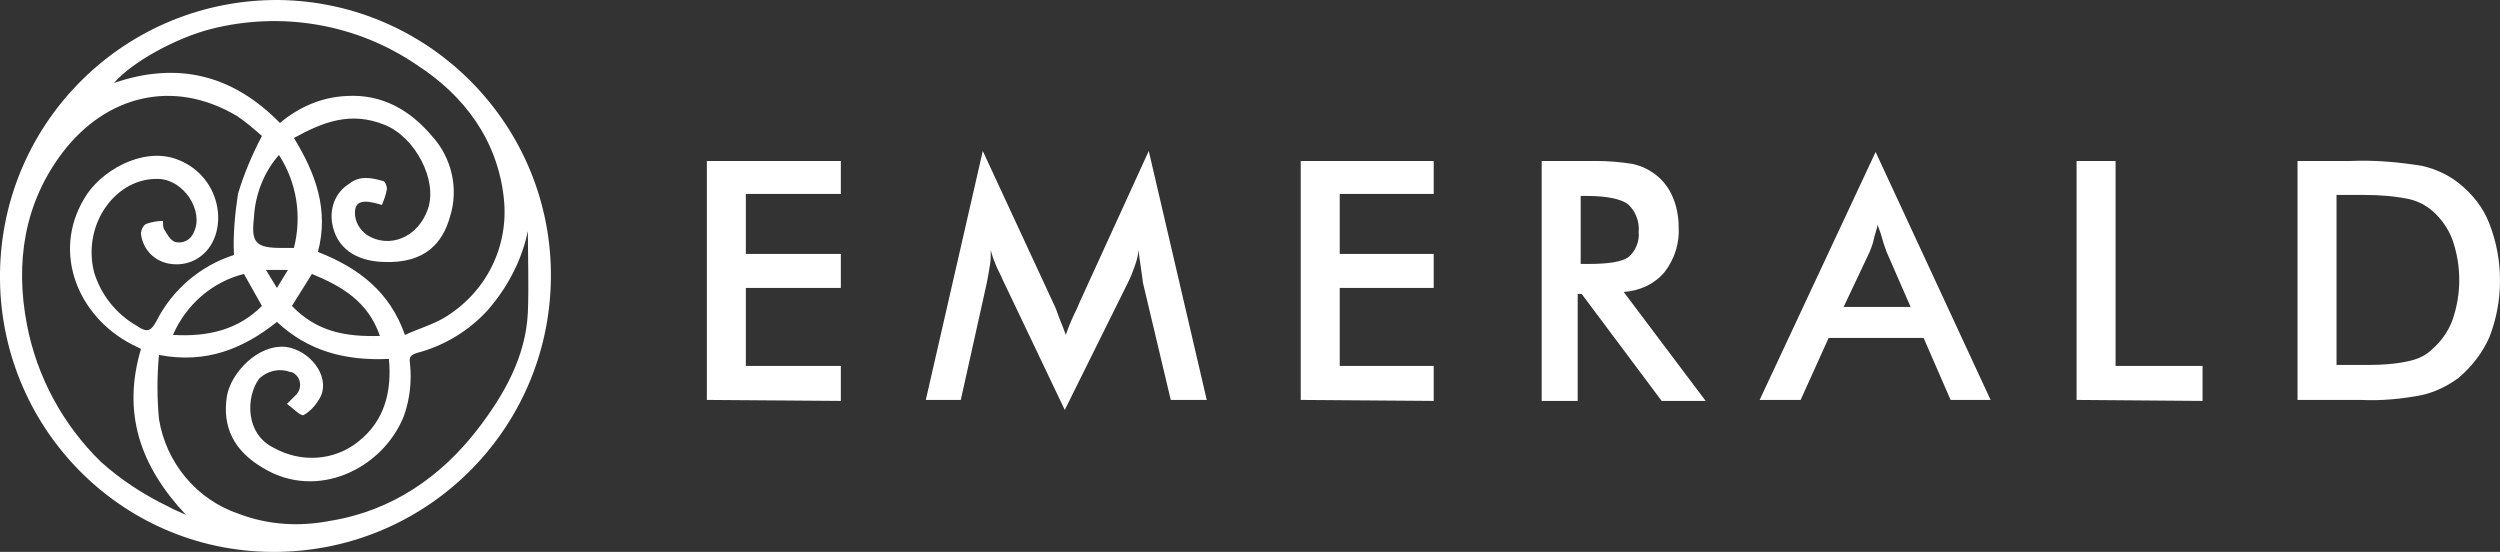
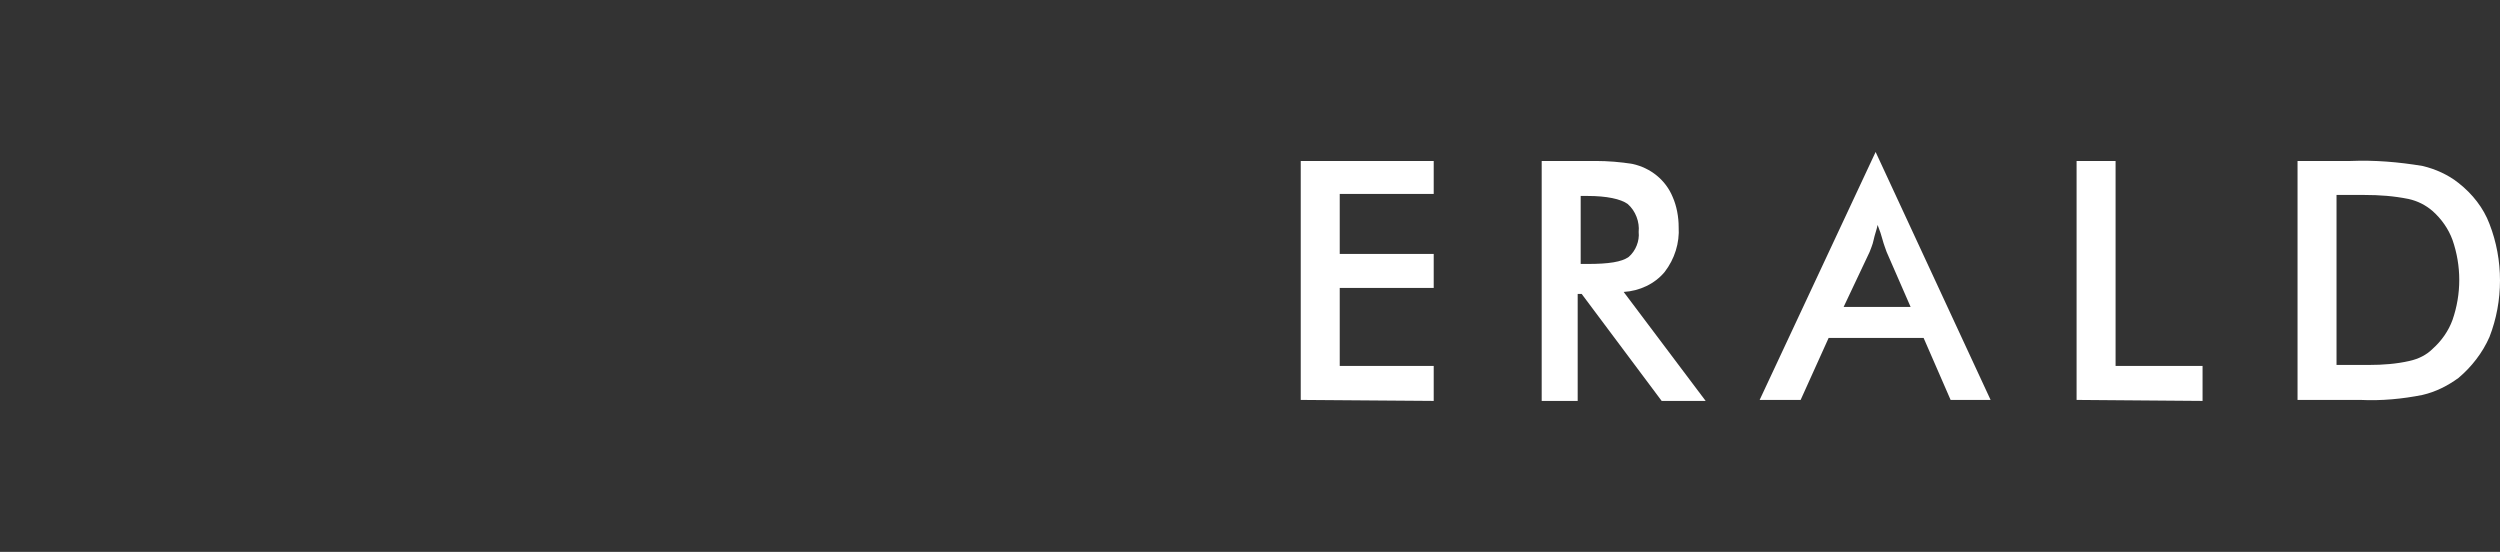
<svg xmlns="http://www.w3.org/2000/svg" id="Layer_2" data-name="Layer 2" viewBox="0 0 250.05 55.2">
  <rect x="0" y="0" width="250.05" height="55.2" fill="#333333" stroke="none" />
  <defs>
    <style>      .cls-1 {        fill: #fff;      }    </style>
  </defs>
  <g id="Layer_1-2" data-name="Layer 1">
    <g>
-       <path class="cls-1" d="m27.9,0c15.2.2,27.4,12.7,27.2,27.9s-12.6,27.4-27.9,27.3S-.2,42.5,0,27.3,12.6-.1,27.9,0h0Zm-13.8,34.9l-1-.5c-5.3-2.8-7.9-9.1-4.7-14.5,1.6-2.8,5.8-5.2,9.2-4,4.2,1.5,5.2,6.3,3.3,8.9-.9,1.2-2.3,1.8-3.8,1.6-1.6-.2-2.8-1.4-3-3,0-.4.2-.8.5-1,.6-.2,1.1-.3,1.7-.3,0,.3,0,.6.1.8.3.5.6,1.1,1.1,1.3.8.2,1.6-.2,1.9-1,1-2.1-1-5.2-3.5-5.3-4.2-.2-7.7,4.4-6.5,9.3.7,2.3,2.2,4.2,4.3,5.4,1,.7,1.4.5,1.9-.4,1.6-3.2,4.4-5.6,7.8-6.7-.1-2,.1-4.1.4-6.1.6-2,1.4-3.9,2.4-5.8-.8-.7-1.6-1.4-2.5-2-6.4-3.8-13.1-2-17.4,3.6-3.9,5.1-4.8,11.1-3.6,17.3,1,5.2,3.6,10,7.4,13.7,2,1.8,4.3,3.3,6.8,4.5.5.3,1.1.5,1.7.8-4.6-4.9-6.4-10.2-4.5-16.6Zm13.6-2.7c-3.4,2.7-7.1,4.2-11.8,3.3-.2,2.1-.2,4.3,0,6.4.7,4.4,3.8,8.1,8,9.5,2.9,1.1,6,1.3,9.1.7,6.2-1,11.1-4.4,14.8-9.2,2.6-3.4,4.8-7.2,5-11.7.1-2.7,0-5.4,0-8.1-.6,2.9-2,5.6-4,7.9-1.9,2.1-4.4,3.6-7.1,4.3-.6.2-.8.4-.7,1,.2,1.8,0,3.6-.6,5.3-2.1,5.3-8.7,8.5-14.1,5.2-2.9-1.7-4.1-4.1-3.6-7.2.4-2.3,3.1-5.2,5.9-4.9,2.3.3,4.4,2.8,3.5,4.9-.4.8-1,1.5-1.7,1.9-.3.2-1.1-.7-1.7-1.1l.8-.8c.6-.5.7-1.4.2-2-.2-.2-.4-.4-.7-.4-1.1-.4-2.3-.1-3.1.7-1.3,1.8-1.4,5.5,1.5,6.9,2.7,1.5,6,1.3,8.4-.6,2.7-2.1,3.4-5.1,3.1-8.3-4.4.2-8.1-.8-11.2-3.7h0Zm12.8,1.3c1.3-.6,2.7-1,3.9-1.7,4.2-2.5,6.5-7.1,6-11.9-.6-5.8-3.9-10.3-8.7-13.4-6-4.1-13.5-5.4-20.6-3.6-3.5.9-7.9,3.3-9.7,5.4,6.4-2.2,11.9-.8,16.6,4,1.9-1.6,4.2-2.6,6.7-2.7,3.5-.2,6.3,1.4,8.5,4,2,2.2,2.7,5.3,1.8,8.1-.7,2.5-2.4,4.7-6.7,4.5-2.6-.1-4.7-1.3-5.1-4-.2-1.5.4-3,1.7-3.8,1.1-.9,2.3-.6,3.4-.3.2,0,.4.5.4.8-.1.6-.3,1.1-.5,1.6-1.9-.6-2.7-.4-2.7.8,0,.9.5,1.7,1.2,2.2,2.2,1.4,5.1.3,6.1-2.6s-1.3-7.2-4.3-8.4c-3.4-1.4-6.2-.3-9.1,1.3,2.2,3.6,3.5,7.2,2.4,11.4,4.1,1.6,7.2,4,8.7,8.3h0Zm-12.6-18c-1.5,1.7-2.4,4-2.5,6.3-.3,2.5.2,3,2.8,3h1.2c.8-3.2.3-6.5-1.5-9.3Zm-10.6,18c3.5.2,6.5-.5,8.9-2.9l-1.8-3.2c-3.2.8-5.8,3.1-7.1,6.1h0Zm13.9-6.1l-2,3.2c2.5,2.6,5.4,3.1,8.8,3-1.2-3.5-3.9-5-6.8-6.2h0Zm-3.5,1.4l1.1-1.8h-2.2l1.1,1.8Z" />
      <g>
-         <path class="cls-1" d="m70.7,40v-23.9h13.4v3.3h-9.5v6h9.5v3.4h-9.5v7.8h9.5v3.5l-13.4-.1Z" />
-         <path class="cls-1" d="m114.3,28.2c0-.2-.1-.7-.2-1.5-.1-.7-.2-1.3-.2-1.7-.1.6-.2,1.1-.4,1.6-.2.6-.4,1.1-.7,1.7l-6.3,12.7-6.2-13c-.2-.5-.5-1-.7-1.5s-.4-1-.5-1.5c0,.5,0,1.1-.1,1.6-.1.6-.2,1.2-.3,1.7l-2.6,11.7h-3.5l5.7-24.9,7,15.1c.1.2.3.6.5,1.2s.5,1.2.8,2.1c.3-.9.7-1.8,1.1-2.6l.3-.7,6.9-15.1,5.8,24.9h-3.6l-2.8-11.8Z" />
        <path class="cls-1" d="m130.1,40v-23.9h13.3v3.3h-9.4v6h9.4v3.4h-9.4v7.8h9.4v3.5l-13.3-.1Z" />
        <path class="cls-1" d="m157.8,29.4v10.7h-3.6v-24h5.4c1.2,0,2.5.1,3.7.3,1.8.4,3.3,1.6,4,3.3.4.9.6,2,.6,3,.1,1.6-.4,3.2-1.4,4.5-1,1.2-2.5,1.9-4.1,2l8.2,10.9h-4.4l-8-10.7h-.4Zm.3-3h.7c2.1,0,3.4-.2,4.1-.7.7-.6,1.1-1.6,1-2.5.1-1-.3-2.1-1.1-2.8-.7-.5-2.1-.8-4-.8h-.7v6.8Z" />
        <path class="cls-1" d="m195.1,40l-2.7-6.2h-9.5l-2.8,6.2h-4.1l11.6-24.8,11.5,24.8h-4Zm-10.7-9.3h6.7l-2.4-5.5c-.1-.3-.3-.8-.4-1.2s-.3-1-.5-1.5c-.1.5-.3,1-.4,1.5s-.3.9-.4,1.2l-2.6,5.5Z" />
        <path class="cls-1" d="m207.7,40v-23.9h3.9v20.5h8.7v3.5l-12.6-.1Z" />
        <path class="cls-1" d="m229.8,40v-23.9h5.3c2.4-.1,4.8.1,7.2.5,1.3.3,2.6.9,3.6,1.7,1.4,1.1,2.5,2.5,3.1,4.1,1.4,3.6,1.4,7.7,0,11.3-.7,1.6-1.8,3-3.1,4.1-1.1.8-2.3,1.4-3.6,1.7-2,.4-4.1.6-6.2.5h-6.3Zm3.9-3.5h3.3c1.3,0,2.7-.1,4-.4.9-.2,1.7-.6,2.3-1.2.9-.8,1.6-1.8,2-2.9.9-2.6.9-5.4,0-8-.4-1.1-1.1-2.1-2-2.9-.7-.6-1.5-1-2.4-1.2-1.5-.3-2.9-.4-4.4-.4h-2.8v17h0Z" />
      </g>
    </g>
  </g>
</svg>